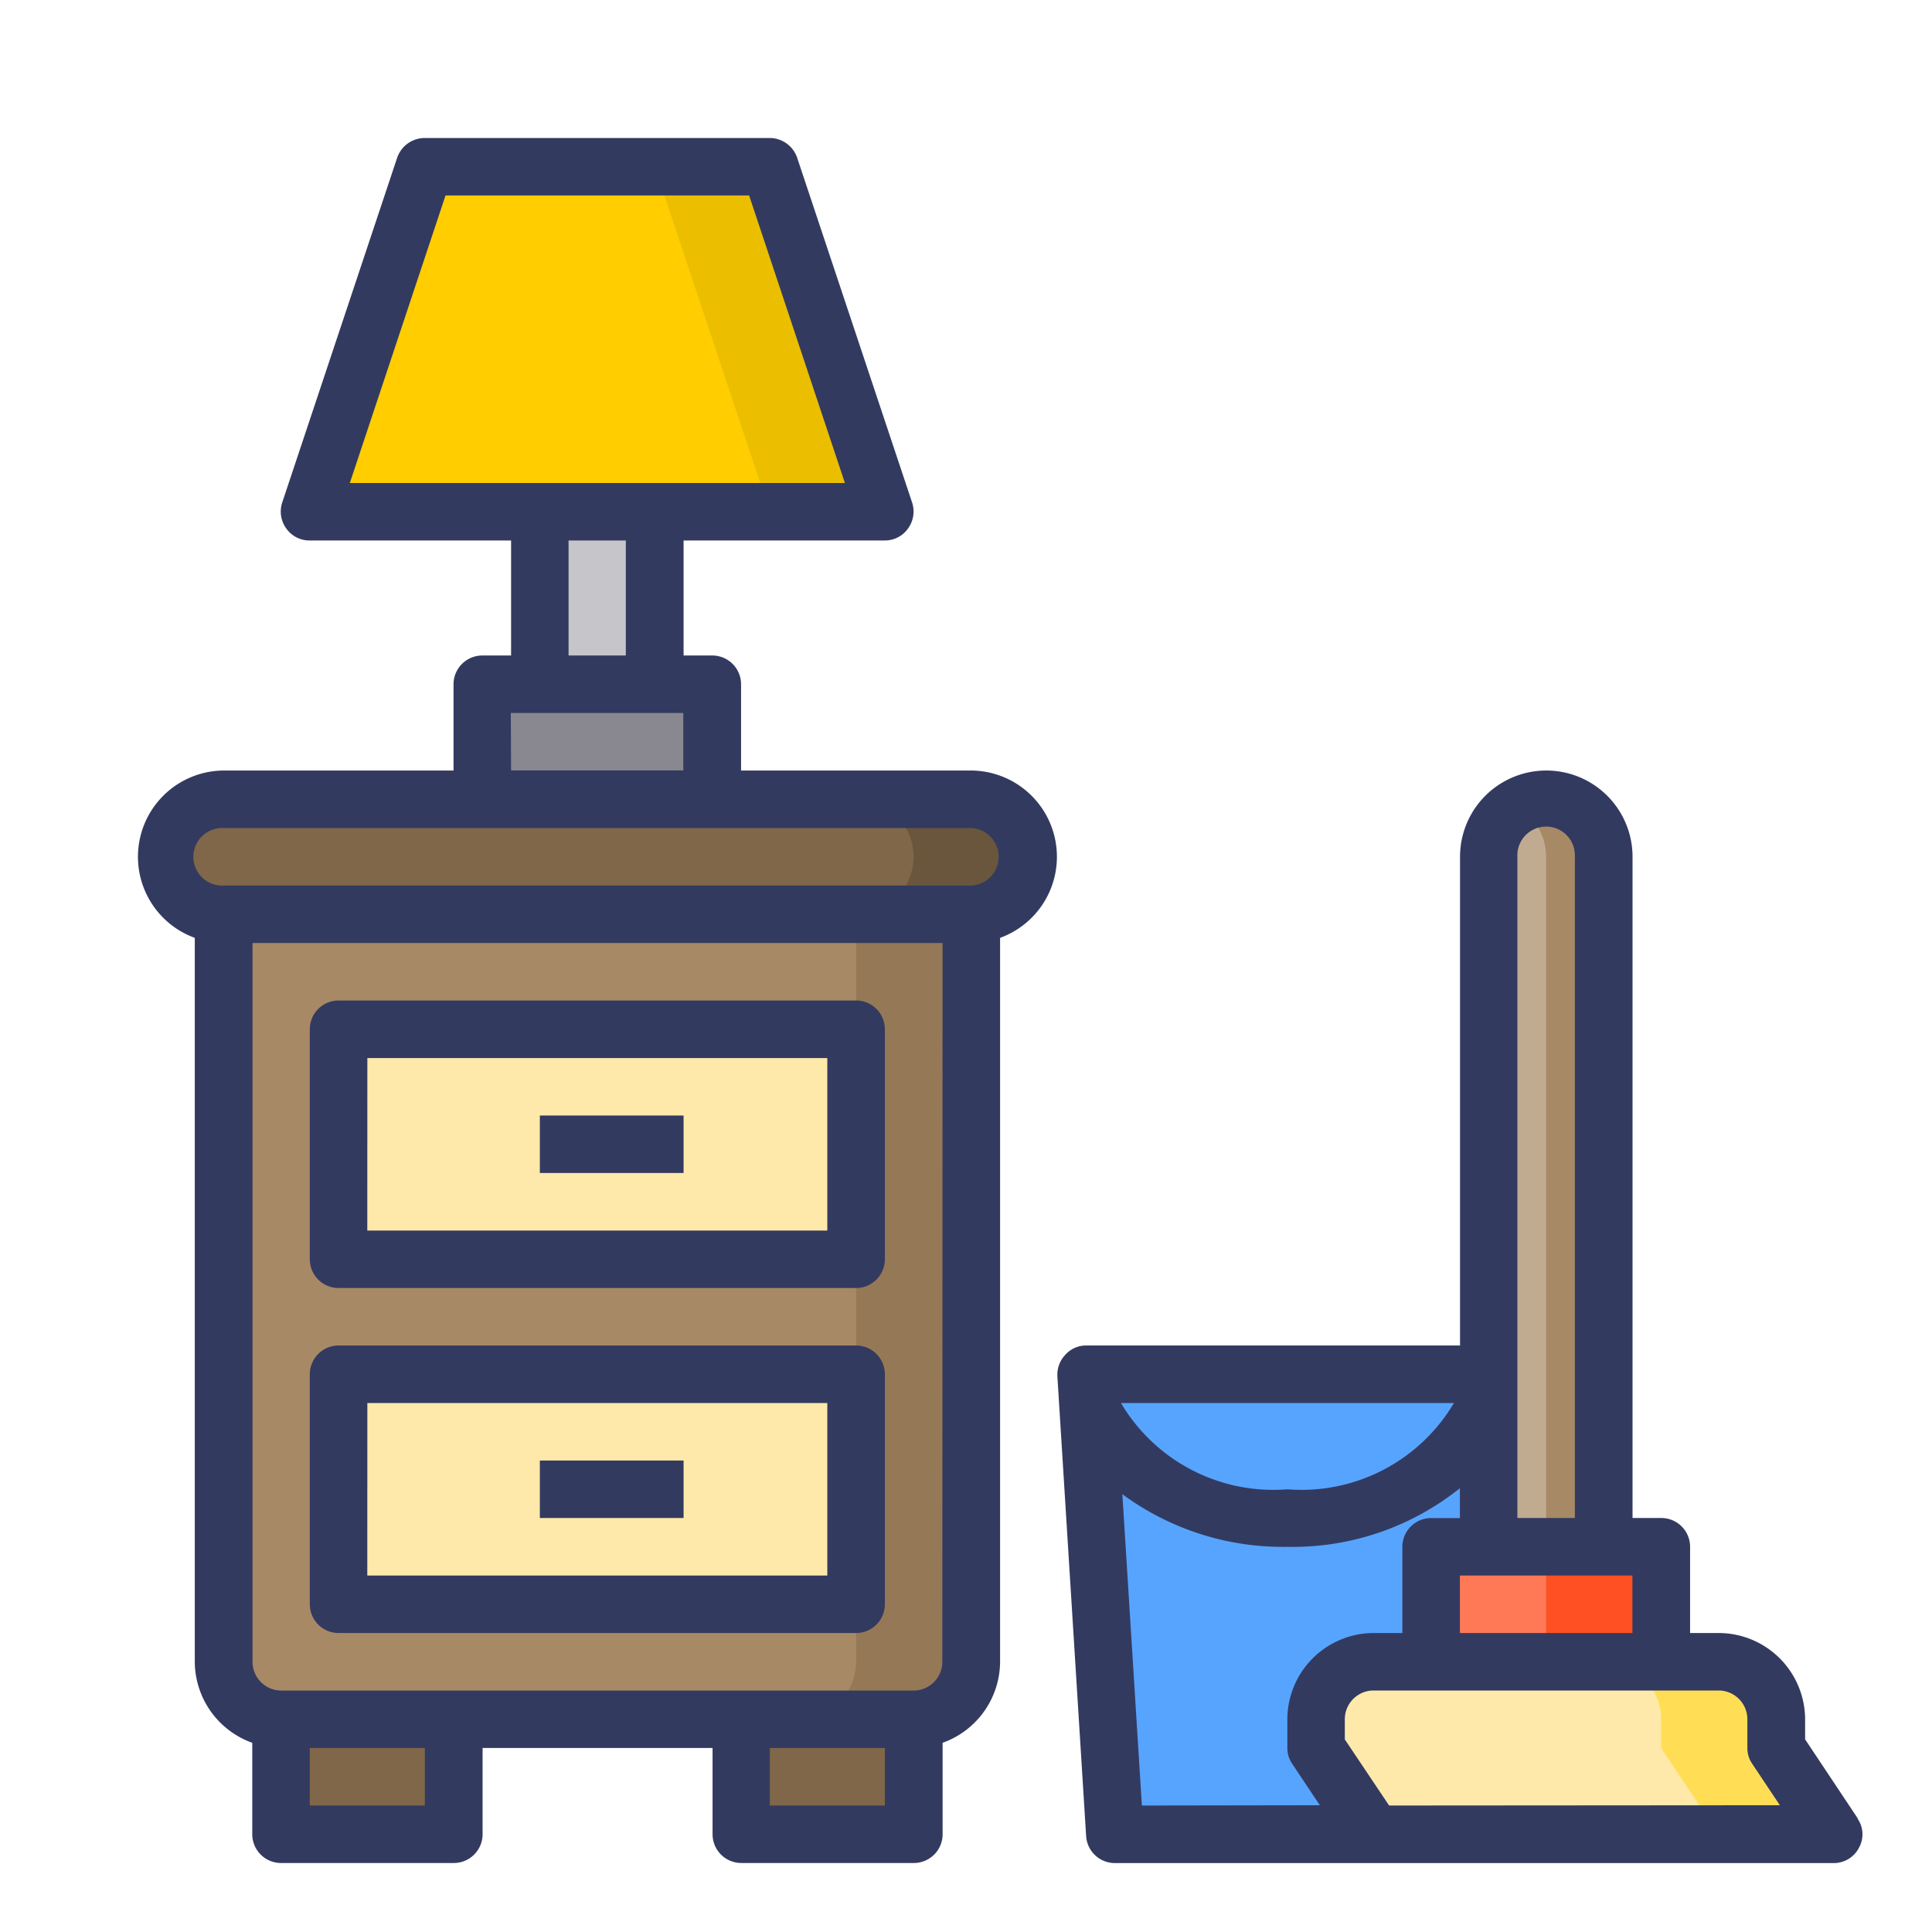
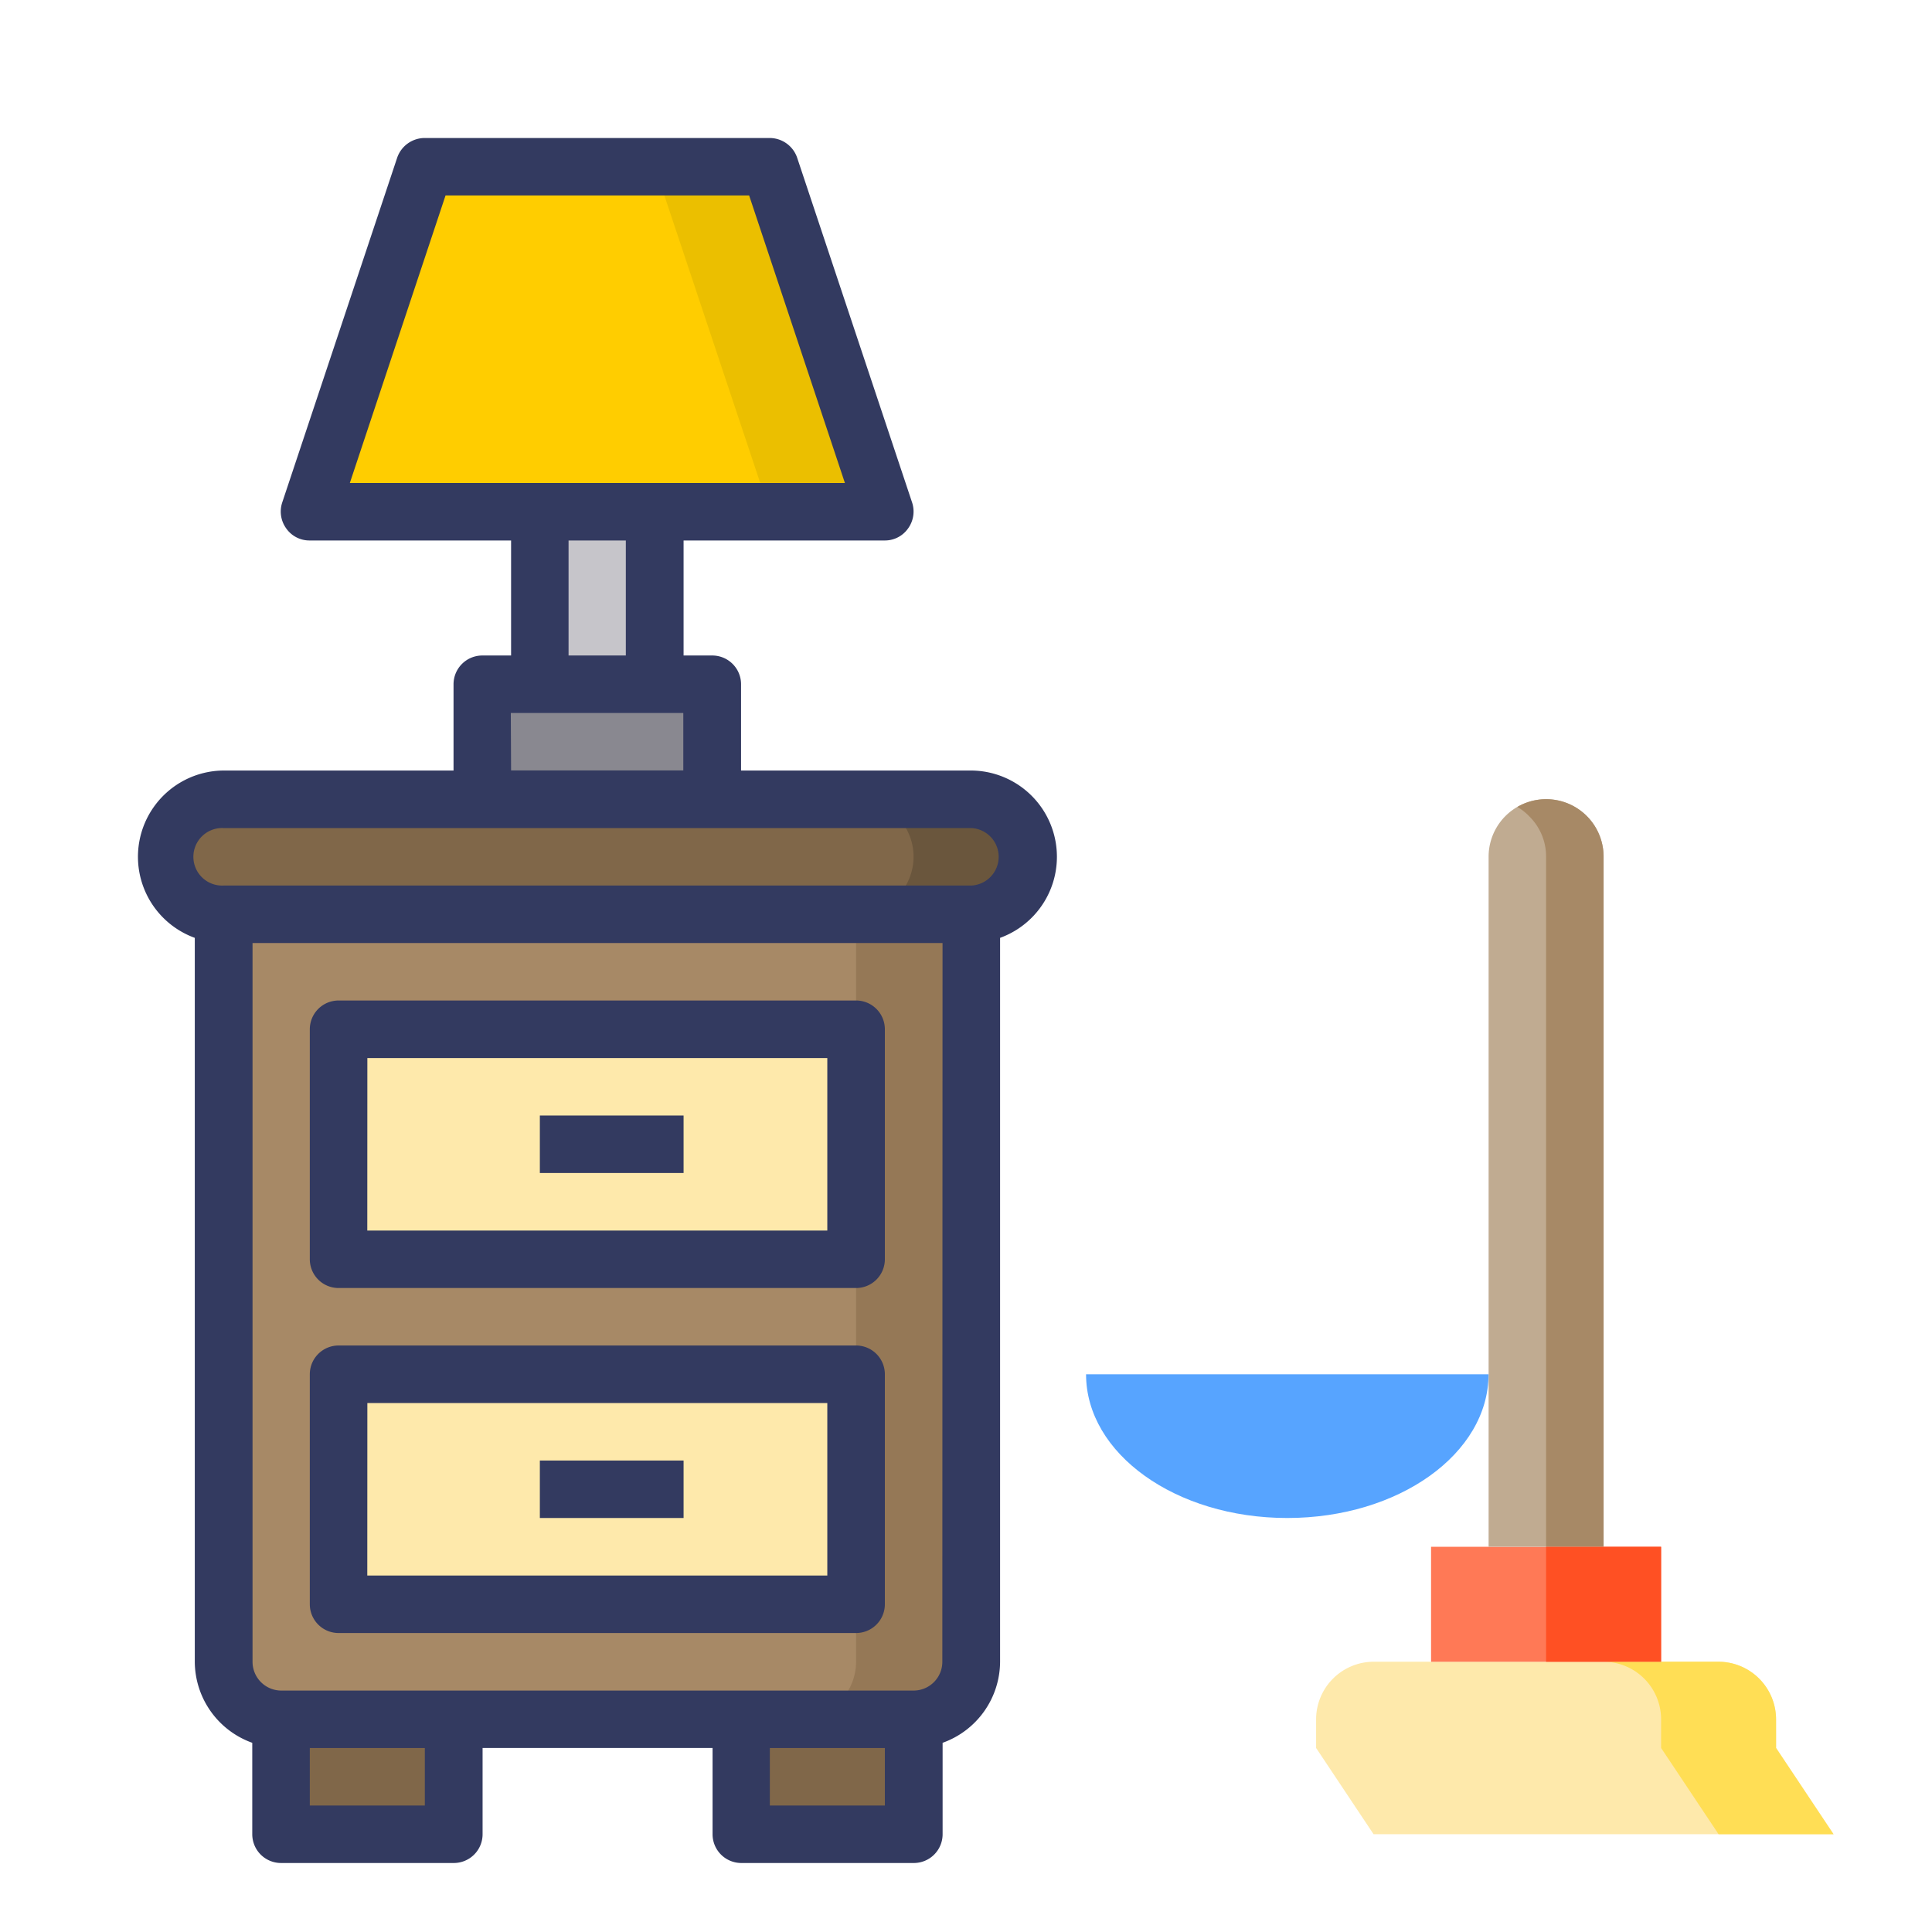
<svg xmlns="http://www.w3.org/2000/svg" width="28" height="28" viewBox="0 0 28 28">
  <defs>
    <style>
            .cls-2{fill:#fee9ab}.cls-5{fill:#57a4ff}.cls-6{fill:#806749}.cls-7{fill:#a78966}.cls-16{fill:#333a60}
        </style>
  </defs>
  <g id="House_Keeping_Cleaning" transform="translate(-51 -1171)">
    <path id="Rectangle_91" fill="none" d="M0 0h28v28H0z" transform="translate(51 1171)" />
    <g id="lamp-cabinets-mop-pail-clean" transform="translate(50.977 1171)">
      <path id="Path_13843" d="M49.667 56.25l.833 1.25h-6.667L43 56.25v-.417a.836.836 0 0 1 .833-.833h5a.836.836 0 0 1 .833.833z" class="cls-2" transform="translate(-23.903 -30.917)" />
      <path id="Path_13844" fill="#ff7956" d="M50.333 51v1.667H47V51h3.333z" transform="translate(-26.237 -28.583)" />
      <path id="Path_13845" fill="#c0ab91" d="M50.667 25.833v10H49v-10a.833.833 0 0 1 1.667 0z" transform="translate(-27.403 -13.417)" />
-       <path id="Path_13846" d="M40.833 45v2.5H40v1.667h-.833a.836.836 0 0 0-.833.833v.417l.833 1.25h-3.75L35 45c0 1.15 1.3 2.083 2.917 2.083s2.916-.933 2.916-2.083z" class="cls-5" transform="translate(-19.237 -25.083)" />
      <path id="Path_13847" d="M35 45h5.833c0 1.15-1.3 2.083-2.917 2.083S35 46.15 35 45z" class="cls-5" transform="translate(-19.237 -25.083)" />
-       <path id="Path_13848" d="M15.5 25.833a.84.84 0 0 1-.833.833H3.833a.833.833 0 0 1 0-1.667h10.834a.836.836 0 0 1 .833.834z" class="cls-6" transform="translate(-.57 -13.417)" />
+       <path id="Path_13848" d="M15.5 25.833a.84.84 0 0 1-.833.833H3.833a.833.833 0 0 1 0-1.667h10.834z" class="cls-6" transform="translate(-.57 -13.417)" />
      <path id="Path_13849" d="M15.833 29v10.833a.836.836 0 0 1-.833.833H5.833A.836.836 0 0 1 5 39.833V29z" class="cls-7" transform="translate(-1.737 -15.75)" />
      <path id="Path_13850" fill="#6a563d" d="M29.5 25.833a.84.84 0 0 1-.833.833H27A.833.833 0 0 0 27 25h1.667a.836.836 0 0 1 .833.833z" transform="translate(-14.57 -13.417)" />
      <path id="Path_13851" fill="#957856" d="M27.5 29v10.833a.836.836 0 0 1-.833.833H25a.836.836 0 0 0 .833-.833V29z" transform="translate(-13.403 -15.75)" />
      <path id="Path_13852" d="M23 57h2.5v1.667H23z" class="cls-6" transform="translate(-12.237 -32.083)" />
      <path id="Path_13853" fill="#ffcd00" d="M16.333 8H8l1.667-5h5z" transform="translate(-3.487 -.583)" />
      <path id="Path_13854" fill="#ebbf00" d="M23.333 8h-1.666L20 3h1.667z" transform="translate(-10.487 -.583)" />
      <path id="Path_13855" d="M9 45h7.5v3.333H9z" class="cls-2" transform="translate(-4.07 -25.083)" />
      <path id="Path_13856" d="M9 33h7.5v3.333H9z" class="cls-2" transform="translate(-4.07 -18.083)" />
      <path id="Path_13857" fill="#898890" d="M14 21h3.333v1.667H14z" transform="translate(-6.987 -11.083)" />
      <path id="Path_13858" fill="#c6c5ca" d="M16 15h1.667v2.5H16z" transform="translate(-8.153 -7.583)" />
      <path id="Path_13859" d="M7 57h2.5v1.667H7z" class="cls-6" transform="translate(-2.903 -32.083)" />
      <path id="Path_13860" d="M51.25 25.833v10h-.833v-10a.815.815 0 0 0-.246-.587.755.755 0 0 0-.171-.134.832.832 0 0 1 1.25.721z" class="cls-7" transform="translate(-27.987 -13.417)" />
      <path id="Path_13861" fill="#ffde55" d="M56.333 57.5h-1.666l-.833-1.25v-.417A.836.836 0 0 0 53 55h1.667a.836.836 0 0 1 .833.833v.417z" transform="translate(-29.737 -30.917)" />
      <path id="Path_13862" fill="#ff5023" d="M51 51h1.667v1.667H51z" transform="translate(-28.57 -28.583)" />
      <path id="Path_13863" d="M8.417 48.167h7.5a.417.417 0 0 0 .417-.417v-3.333a.417.417 0 0 0-.417-.417h-7.5a.417.417 0 0 0-.417.417v3.333a.417.417 0 0 0 .417.417zm.417-3.333H15.5v2.5H8.833z" class="cls-16" transform="translate(-3.487 -24.5)" />
      <path id="Path_13864" d="M8.417 36.167h7.5a.417.417 0 0 0 .417-.417v-3.333a.417.417 0 0 0-.417-.417h-7.5a.417.417 0 0 0-.417.417v3.333a.417.417 0 0 0 .417.417zm.417-3.333H15.5v2.5H8.833z" class="cls-16" transform="translate(-3.487 -17.5)" />
      <path id="Path_13865" d="M14.1 11.167h-3.337v-1.25a.417.417 0 0 0-.417-.417H9.93V7.833h2.917a.41.41 0 0 0 .337-.175.417.417 0 0 0 .058-.375l-1.667-5A.422.422 0 0 0 11.18 2h-5a.423.423 0 0 0-.4.283l-1.667 5a.417.417 0 0 0 .058.375.41.41 0 0 0 .338.175H7.43V9.5h-.417a.417.417 0 0 0-.417.417v1.25H3.263a1.25 1.25 0 0 0-.417 2.425v10.491a1.254 1.254 0 0 0 .833 1.175v1.325A.417.417 0 0 0 4.1 27h2.5a.417.417 0 0 0 .417-.417v-1.25h3.333v1.25a.417.417 0 0 0 .417.417h2.5a.417.417 0 0 0 .417-.417v-1.325a1.254 1.254 0 0 0 .833-1.175V13.592a1.25 1.25 0 0 0-.417-2.425zM5.093 7L6.48 2.833h4.4L12.268 7zm4 .833V9.5h-.83V7.833zm-1.667 2.5h2.5v.833H7.43zM6.18 26.167H4.513v-.833H6.18zm6.667 0H11.18v-.833h1.667zm.833-2.083a.417.417 0 0 1-.417.417H4.1a.417.417 0 0 1-.417-.417V13.667h10zm.417-11.25H3.263a.417.417 0 1 1 0-.833H14.1a.417.417 0 0 1 0 .833z" class="cls-16" />
      <path id="Path_13866" d="M16 36h2.083v.833H16z" class="cls-16" transform="translate(-8.153 -19.833)" />
      <path id="Path_13867" d="M16 48h2.083v.833H16z" class="cls-16" transform="translate(-8.153 -26.833)" />
-       <path id="Path_13884" d="M45.6 39.187l-.763-1.146v-.291a1.254 1.254 0 0 0-1.25-1.25h-.417v-1.25a.417.417 0 0 0-.417-.417h-.417V25.25a1.25 1.25 0 0 0-2.5 0v7.083h-5.419a.4.4 0 0 0-.3.133.417.417 0 0 0-.117.284v.025l.417 6.667a.417.417 0 0 0 .417.392H45.25a.41.41 0 0 0 .367-.221.4.4 0 0 0-.021-.425zM40.667 25.25a.417.417 0 1 1 .833 0v9.583h-.833zm1.667 10.417v.833h-2.5v-.833zm-2.587-2.5a2.566 2.566 0 0 1-2.412 1.25 2.566 2.566 0 0 1-2.413-1.25zM35.225 39l-.283-4.512a3.923 3.923 0 0 0 2.392.763 3.875 3.875 0 0 0 2.5-.85v.433h-.417a.417.417 0 0 0-.417.416v1.25h-.417a1.254 1.254 0 0 0-1.25 1.25v.417a.4.4 0 0 0 .071.229l.4.6zm3.583 0l-.642-.958v-.292a.417.417 0 0 1 .417-.417h5a.417.417 0 0 1 .417.417v.417a.4.4 0 0 0 .071.229l.4.6z" class="cls-16" transform="translate(-18.653 -12.833)" />
    </g>
  </g>
</svg>